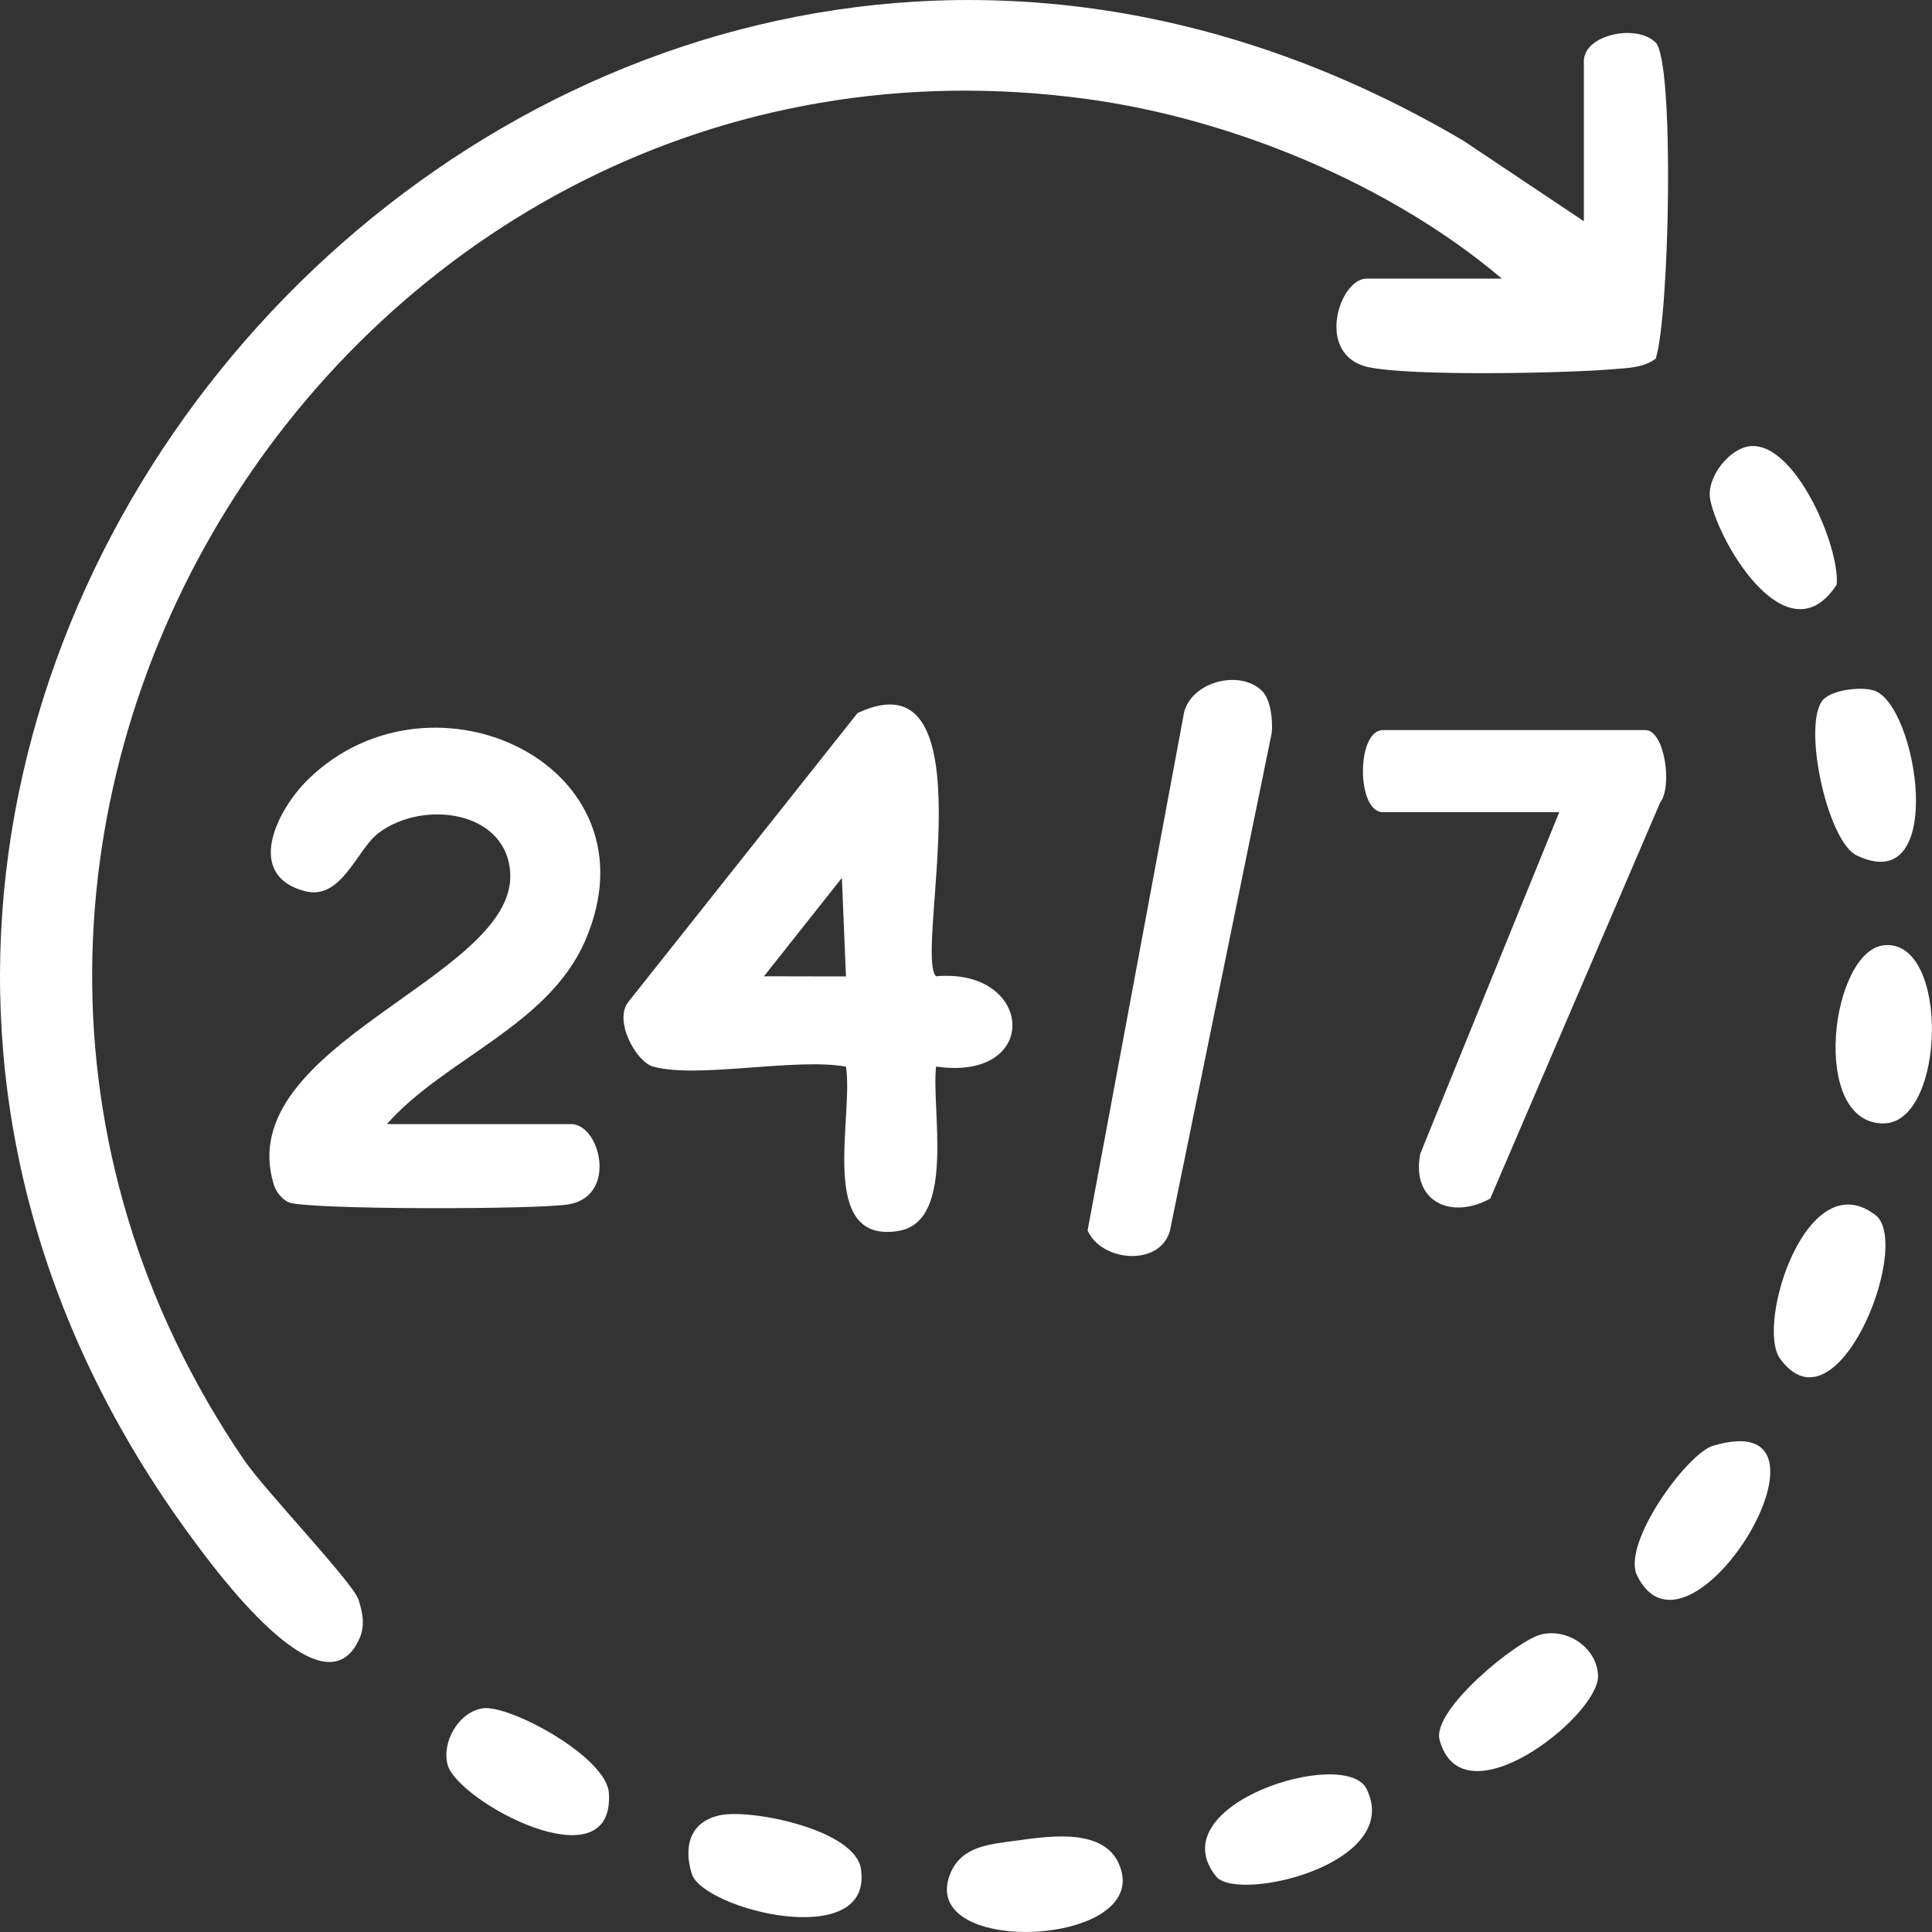
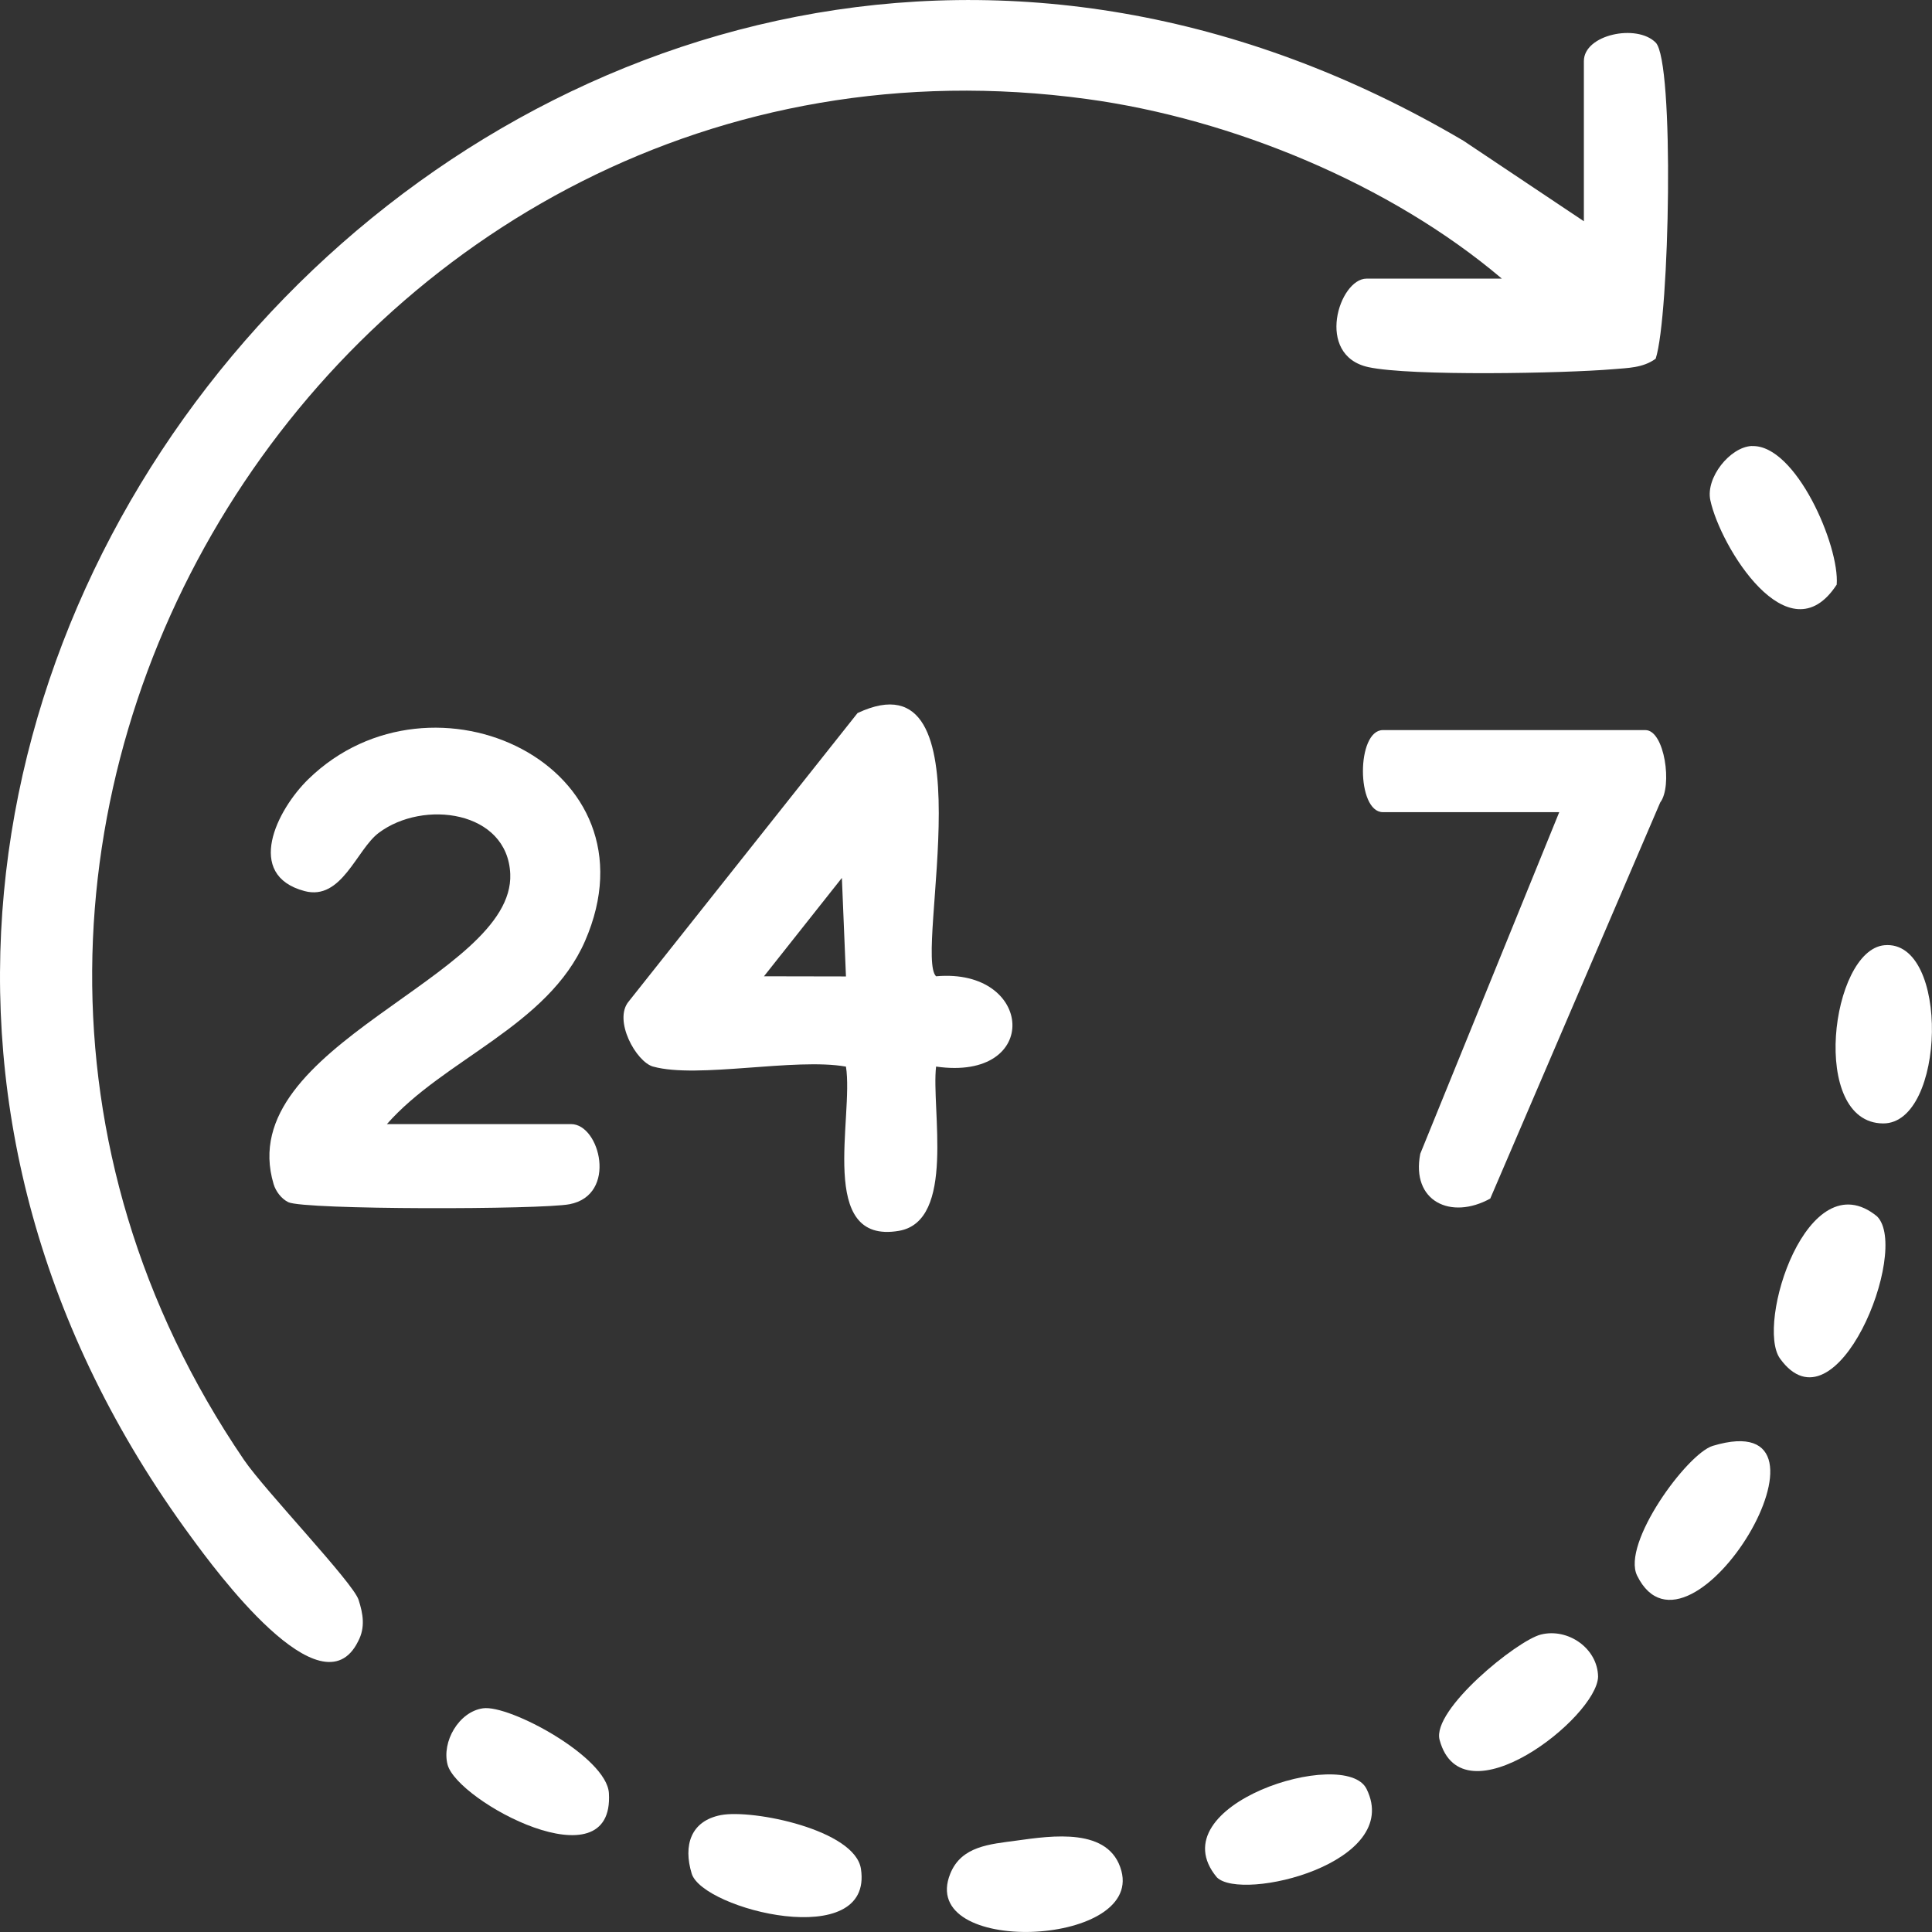
<svg xmlns="http://www.w3.org/2000/svg" width="37" height="37" viewBox="0 0 37 37" fill="none">
  <rect x="0" y="0" width="37" height="37" fill="#333333" stroke="none" />
  <g clip-path="url(#clip0_26_17221)">
    <path d="M30.333 4.235V1.17C30.333 0.662 31.345 0.45 31.708 0.815C32.071 1.179 31.975 6.056 31.708 6.87C31.463 7.048 31.174 7.046 30.889 7.071C29.954 7.15 27.021 7.207 26.206 7.031C25.176 6.806 25.645 5.336 26.171 5.336H28.762C26.63 3.528 23.593 2.273 20.813 1.896C6.586 -0.041 -3.455 16.024 4.673 27.959C5.075 28.549 6.76 30.305 6.867 30.638C6.954 30.907 6.999 31.168 6.859 31.432C6.159 32.856 4.103 30.038 3.664 29.44C-8.087 13.471 10.691 -7.519 28.026 2.695L30.333 4.237V4.235Z" fill="white" />
    <path d="M12.509 20.427C12.183 20.338 11.737 19.534 12.043 19.176L16.423 13.656C18.996 12.446 17.497 18.293 17.927 18.697C19.802 18.53 19.95 20.717 17.927 20.426C17.833 21.235 18.307 23.383 17.216 23.572C15.639 23.843 16.355 21.388 16.201 20.427C15.226 20.253 13.361 20.662 12.511 20.427H12.509ZM16.201 18.7L16.123 16.813L14.631 18.697L16.201 18.7Z" fill="white" />
    <path d="M7.405 21.528H10.938C11.488 21.528 11.832 22.883 10.909 23.062C10.362 23.167 5.827 23.172 5.521 23.023C5.389 22.958 5.282 22.817 5.24 22.677C4.44 20.003 9.853 18.733 9.772 16.738C9.721 15.524 8.106 15.307 7.251 15.952C6.827 16.272 6.543 17.255 5.832 17.065C4.681 16.758 5.301 15.51 5.907 14.92C8.285 12.608 12.666 14.666 11.204 18.022C10.494 19.651 8.5 20.284 7.407 21.531L7.405 21.528Z" fill="white" />
    <path d="M29.862 15.554H26.485C25.974 15.554 25.974 13.982 26.485 13.982H31.511C31.881 13.982 32.033 15.06 31.795 15.368L28.54 22.954C27.786 23.37 27.021 23.007 27.2 22.095L29.862 15.552V15.554Z" fill="white" />
-     <path d="M24.171 13.234C24.34 13.403 24.377 13.796 24.355 14.037L22.404 23.578C22.203 24.262 21.093 24.166 20.829 23.565L22.679 13.63C22.847 13.036 23.761 12.825 24.169 13.232L24.171 13.234Z" fill="white" />
    <path d="M36.089 18.102C37.348 17.989 37.263 21.521 36.064 21.515C34.65 21.507 35.06 18.195 36.089 18.102Z" fill="white" />
    <path d="M32.801 27.69C35.576 26.854 32.355 32.207 31.353 30.176C31.05 29.561 32.309 27.84 32.801 27.69Z" fill="white" />
    <path d="M29.511 31.303C30.031 31.174 30.598 31.569 30.605 32.111C30.585 32.888 28 34.92 27.57 33.321C27.415 32.745 29.054 31.416 29.511 31.303Z" fill="white" />
    <path d="M9.249 32.716C9.756 32.642 11.619 33.647 11.661 34.34C11.771 36.117 8.759 34.5 8.572 33.796C8.456 33.359 8.786 32.782 9.249 32.716Z" fill="white" />
    <path d="M13.806 34.761C14.416 34.645 16.375 35.043 16.488 35.791C16.732 37.392 13.456 36.571 13.247 35.882C13.082 35.343 13.227 34.873 13.806 34.761Z" fill="white" />
-     <path d="M34.926 13.391C35.106 13.21 35.626 13.149 35.876 13.22C36.724 13.465 37.306 17.22 35.559 16.383C34.984 16.107 34.5 13.817 34.926 13.389V13.391Z" fill="white" />
    <path d="M35.948 23.295C36.592 23.939 35.161 27.502 34.09 26.019C33.616 25.364 34.616 22.204 35.948 23.295Z" fill="white" />
    <path d="M33.55 8.543C34.39 8.506 35.233 10.456 35.175 11.196C34.253 12.613 32.942 10.46 32.755 9.58C32.662 9.148 33.132 8.56 33.55 8.541V8.543Z" fill="white" />
    <path d="M23.304 35.953C22.151 34.566 25.765 33.438 26.171 34.26C26.875 35.683 23.778 36.426 23.304 35.953Z" fill="white" />
    <path d="M19.464 35.25C20.144 35.156 21.25 34.988 21.476 35.83C21.87 37.295 17.559 37.462 18.199 35.882C18.414 35.352 18.96 35.319 19.464 35.25Z" fill="white" />
  </g>
  <defs>
    <clipPath id="clip0_26_17221">
      <rect width="37" height="37" fill="white" />
    </clipPath>
  </defs>
</svg>